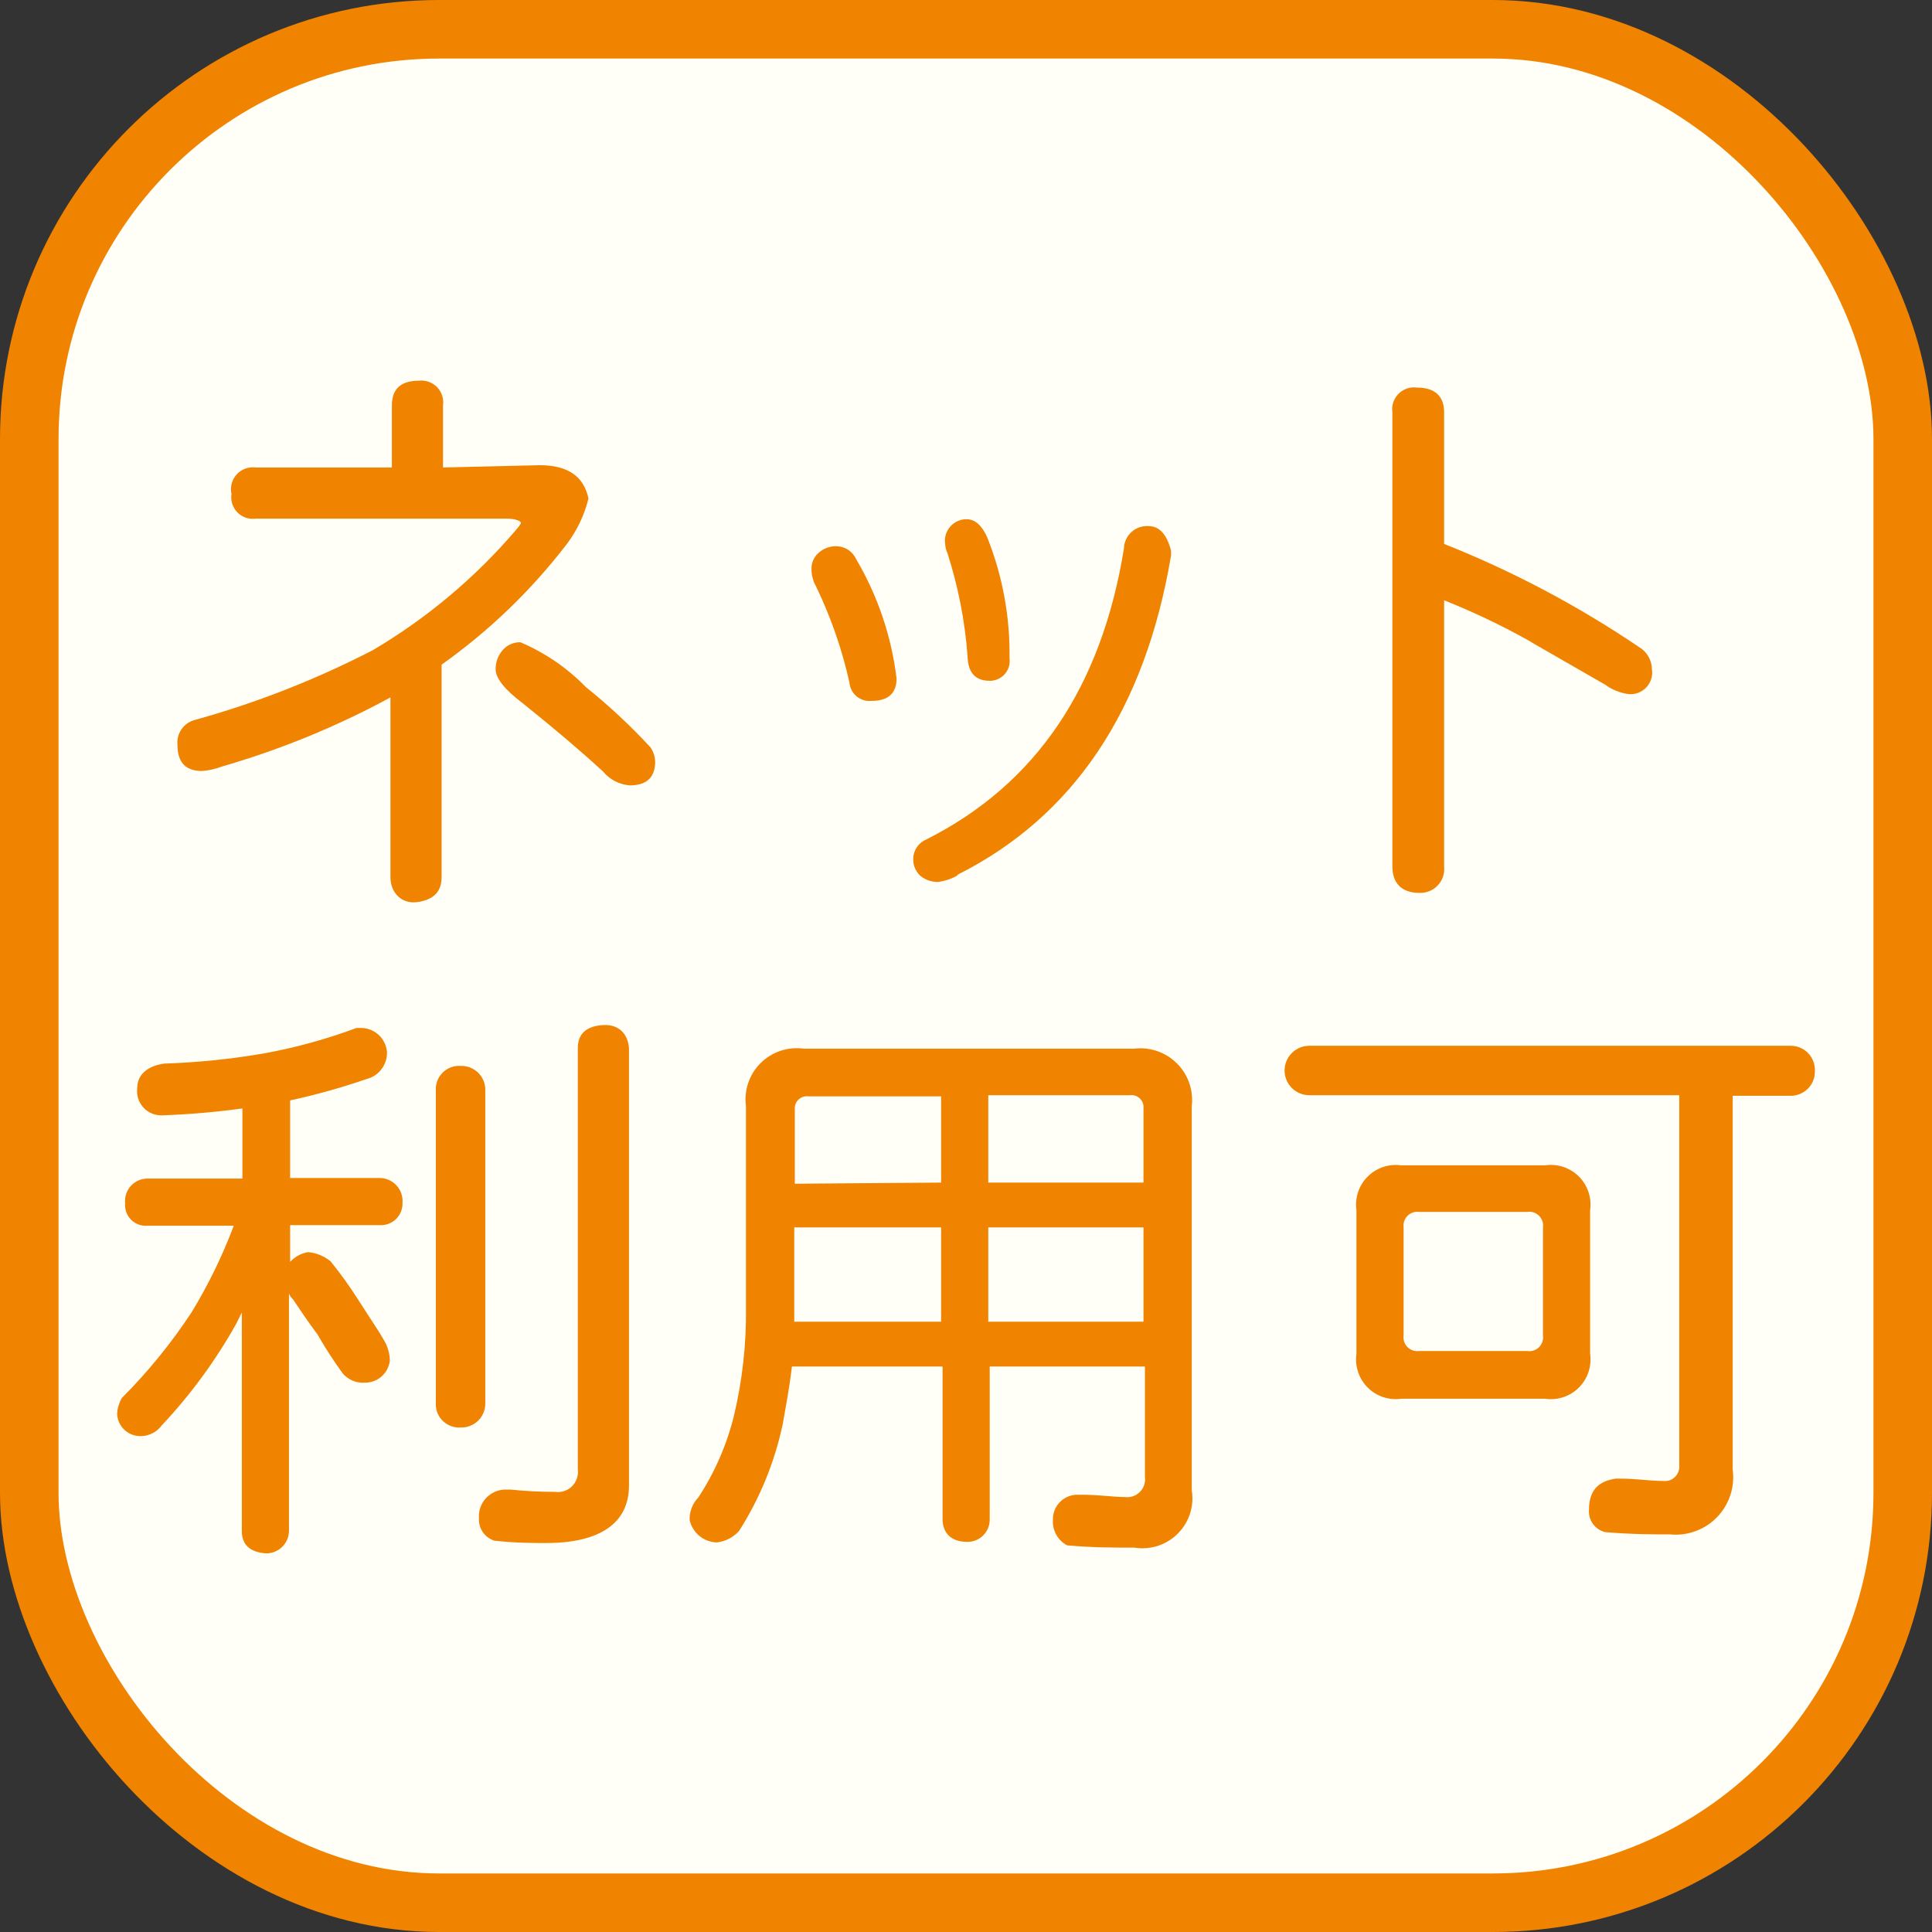
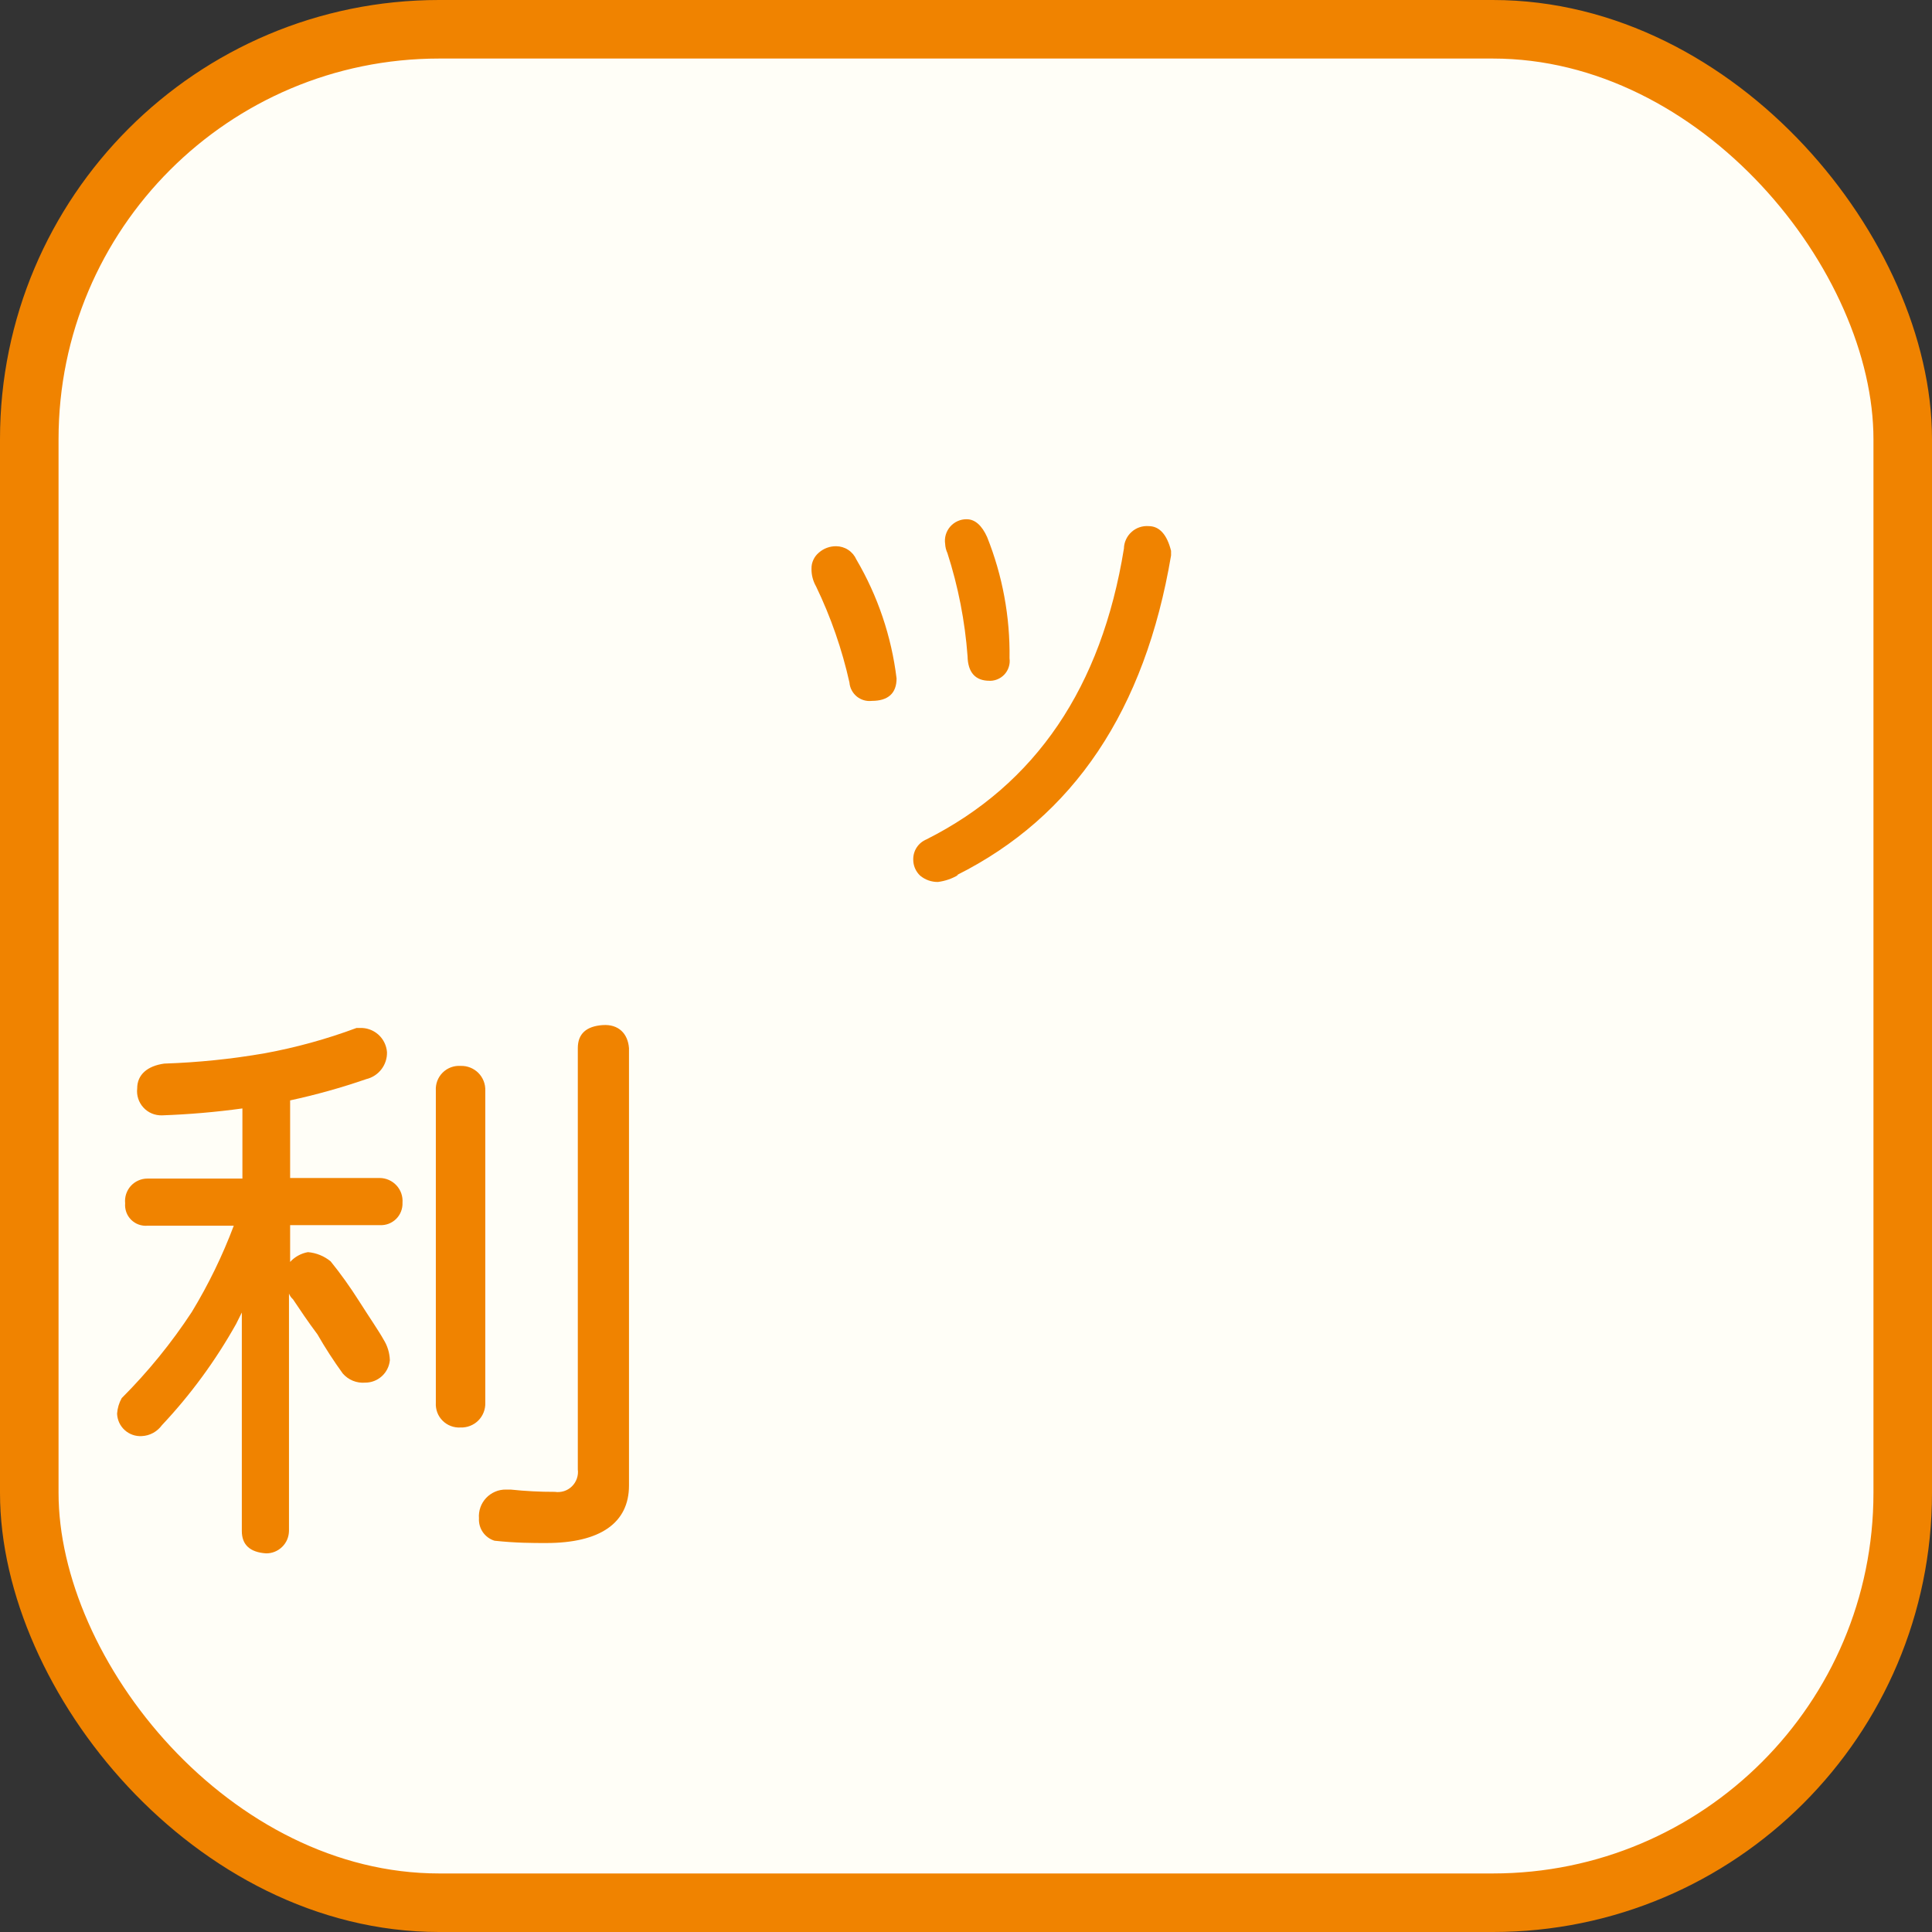
<svg xmlns="http://www.w3.org/2000/svg" width="66" height="66" viewBox="0 0 66 66" fill="none">
  <rect x="0" y="0" width="66" height="66" fill="#333333" stroke="none" />
  <rect x="1" y="1" width="64" height="64" rx="14" fill="#FFFEF7" stroke="#F08300" stroke-width="2" />
-   <path d="M19.366 18.582C18.154 20.163 16.71 21.553 15.085 22.706V29.972C15.085 30.463 14.81 30.738 14.261 30.816C13.711 30.895 13.338 30.482 13.338 29.972V23.825C11.513 24.815 9.587 25.605 7.594 26.182C7.373 26.267 7.142 26.319 6.906 26.339C6.337 26.339 6.062 26.044 6.062 25.435C6.045 25.245 6.097 25.055 6.209 24.9C6.321 24.745 6.485 24.635 6.671 24.591C8.766 24.009 10.796 23.212 12.729 22.215C14.583 21.122 16.242 19.729 17.638 18.091C17.736 17.973 17.795 17.895 17.795 17.855C17.795 17.816 17.638 17.718 17.324 17.718H8.733C8.619 17.733 8.503 17.721 8.395 17.684C8.287 17.647 8.189 17.584 8.108 17.503C8.028 17.421 7.969 17.321 7.934 17.212C7.899 17.103 7.89 16.987 7.908 16.873C7.882 16.756 7.884 16.635 7.915 16.519C7.946 16.402 8.004 16.296 8.085 16.207C8.166 16.118 8.267 16.05 8.38 16.009C8.492 15.968 8.614 15.955 8.733 15.97H13.387V13.849C13.387 13.3 13.681 13.005 14.31 13.005C14.423 12.992 14.537 13.005 14.645 13.043C14.752 13.081 14.85 13.143 14.929 13.225C15.009 13.306 15.069 13.405 15.104 13.513C15.14 13.621 15.15 13.736 15.134 13.849V15.97L18.433 15.892C19.415 15.892 19.946 16.284 20.103 17.031C19.964 17.592 19.713 18.119 19.366 18.582ZM21.507 26.83C21.332 26.815 21.163 26.766 21.008 26.685C20.852 26.604 20.715 26.493 20.603 26.358C19.857 25.671 18.934 24.886 17.854 24.021C17.226 23.55 16.931 23.157 16.931 22.863C16.929 22.625 17.013 22.395 17.167 22.215C17.241 22.127 17.335 22.056 17.44 22.009C17.546 21.961 17.66 21.938 17.776 21.94C18.616 22.297 19.377 22.817 20.014 23.472C20.801 24.103 21.54 24.792 22.224 25.534C22.333 25.695 22.388 25.888 22.381 26.083C22.351 26.594 22.057 26.83 21.507 26.83Z" fill="#F08300" />
  <path d="M29.784 23.943C29.692 23.954 29.599 23.946 29.51 23.92C29.421 23.894 29.339 23.85 29.267 23.792C29.196 23.733 29.137 23.66 29.094 23.578C29.051 23.497 29.025 23.407 29.018 23.314C28.765 22.181 28.383 21.081 27.879 20.035C27.773 19.85 27.718 19.64 27.722 19.426C27.72 19.321 27.742 19.217 27.787 19.122C27.831 19.027 27.896 18.943 27.977 18.876C28.14 18.734 28.35 18.657 28.566 18.66C28.712 18.661 28.855 18.704 28.977 18.785C29.099 18.865 29.195 18.979 29.254 19.112C29.986 20.358 30.454 21.742 30.628 23.177C30.628 23.688 30.334 23.943 29.784 23.943ZM32.73 29.893C32.519 30.018 32.285 30.098 32.042 30.129C31.82 30.132 31.604 30.056 31.433 29.913C31.358 29.842 31.299 29.757 31.258 29.662C31.218 29.568 31.197 29.466 31.198 29.363C31.195 29.216 31.236 29.072 31.317 28.949C31.398 28.826 31.514 28.731 31.649 28.675C35.39 26.79 37.629 23.472 38.395 18.739C38.397 18.632 38.421 18.527 38.466 18.43C38.51 18.333 38.574 18.246 38.653 18.175C38.731 18.103 38.824 18.048 38.925 18.013C39.026 17.979 39.133 17.965 39.239 17.973C39.612 17.973 39.868 18.268 40.005 18.817V18.975C39.115 24.257 36.677 27.897 32.69 29.893H32.73ZM33.8 23.256C33.328 23.256 33.063 22.981 33.053 22.411C32.964 21.216 32.733 20.037 32.366 18.896C32.32 18.797 32.293 18.691 32.288 18.582C32.272 18.477 32.279 18.369 32.309 18.267C32.339 18.165 32.391 18.07 32.461 17.99C32.531 17.91 32.618 17.845 32.715 17.802C32.812 17.758 32.918 17.736 33.024 17.738C33.309 17.738 33.544 17.953 33.721 18.346C34.248 19.663 34.508 21.072 34.487 22.49C34.501 22.59 34.492 22.692 34.46 22.789C34.429 22.885 34.377 22.973 34.307 23.047C34.237 23.12 34.152 23.177 34.057 23.213C33.963 23.249 33.861 23.264 33.761 23.256H33.8Z" fill="#F08300" />
-   <path d="M55.607 23.707C55.33 23.666 55.068 23.558 54.841 23.393C53.31 22.509 52.406 21.999 52.151 21.842C51.24 21.338 50.299 20.892 49.333 20.506V29.599C49.346 29.715 49.333 29.834 49.296 29.945C49.259 30.056 49.199 30.159 49.118 30.244C49.038 30.33 48.94 30.398 48.832 30.442C48.723 30.486 48.606 30.507 48.489 30.502C47.86 30.502 47.566 30.148 47.566 29.599V14.085C47.549 13.97 47.56 13.853 47.596 13.743C47.633 13.634 47.695 13.534 47.777 13.452C47.859 13.37 47.959 13.308 48.068 13.271C48.178 13.235 48.295 13.224 48.41 13.241C49.019 13.241 49.333 13.535 49.333 14.085V18.582C51.669 19.51 53.898 20.688 55.98 22.097C56.116 22.174 56.229 22.285 56.308 22.42C56.387 22.554 56.43 22.707 56.432 22.863C56.45 22.976 56.441 23.092 56.406 23.201C56.371 23.311 56.311 23.41 56.231 23.492C56.151 23.574 56.053 23.636 55.945 23.674C55.836 23.711 55.721 23.723 55.607 23.707Z" fill="#F08300" />
  <path d="M13.22 35.941C13.226 36.153 13.159 36.36 13.03 36.528C12.901 36.696 12.719 36.815 12.513 36.864C11.661 37.158 10.792 37.401 9.911 37.591V40.242H12.974C13.082 40.243 13.188 40.266 13.286 40.31C13.384 40.354 13.473 40.417 13.545 40.496C13.618 40.575 13.674 40.669 13.709 40.77C13.744 40.872 13.758 40.979 13.75 41.087C13.754 41.189 13.737 41.291 13.699 41.387C13.662 41.482 13.605 41.569 13.532 41.641C13.459 41.713 13.371 41.769 13.275 41.806C13.179 41.842 13.077 41.858 12.974 41.852H9.911V43.109C10.072 42.934 10.286 42.816 10.52 42.775C10.804 42.799 11.074 42.909 11.295 43.09C11.629 43.502 11.953 43.953 12.277 44.464C12.601 44.975 12.964 45.505 13.102 45.76C13.236 45.972 13.31 46.216 13.318 46.467C13.298 46.677 13.201 46.872 13.044 47.014C12.888 47.156 12.684 47.234 12.473 47.233C12.33 47.245 12.186 47.222 12.053 47.168C11.92 47.113 11.802 47.028 11.708 46.919C11.397 46.489 11.108 46.043 10.844 45.583C10.52 45.151 10.245 44.739 10.009 44.386C9.948 44.332 9.901 44.265 9.872 44.189V52.299C9.87 52.401 9.849 52.502 9.809 52.596C9.769 52.689 9.71 52.774 9.637 52.845C9.565 52.916 9.478 52.972 9.384 53.01C9.289 53.048 9.188 53.067 9.086 53.065C8.536 53.026 8.261 52.771 8.261 52.299V44.837L8.065 45.23C7.364 46.481 6.514 47.642 5.532 48.686C5.452 48.796 5.349 48.886 5.231 48.951C5.112 49.016 4.98 49.053 4.844 49.059C4.738 49.066 4.632 49.051 4.532 49.016C4.431 48.981 4.339 48.926 4.261 48.855C4.182 48.783 4.118 48.697 4.073 48.6C4.029 48.504 4.004 48.4 4 48.293C4.012 48.107 4.066 47.926 4.157 47.763C5.054 46.866 5.857 45.879 6.553 44.818C7.121 43.882 7.601 42.896 7.986 41.872H5.041C4.938 41.881 4.834 41.867 4.737 41.832C4.64 41.797 4.552 41.741 4.479 41.668C4.406 41.595 4.35 41.507 4.315 41.41C4.28 41.312 4.266 41.209 4.275 41.106C4.264 40.999 4.276 40.891 4.309 40.789C4.343 40.687 4.397 40.593 4.469 40.513C4.542 40.433 4.63 40.37 4.728 40.327C4.827 40.283 4.933 40.261 5.041 40.262H8.281V37.866C7.369 37.991 6.452 38.07 5.532 38.102C5.413 38.105 5.295 38.083 5.185 38.037C5.076 37.991 4.978 37.922 4.898 37.834C4.817 37.746 4.757 37.642 4.721 37.529C4.685 37.416 4.673 37.297 4.687 37.179C4.687 36.707 5.041 36.413 5.61 36.334C6.763 36.296 7.911 36.178 9.047 35.981C10.114 35.785 11.162 35.496 12.179 35.117H12.287C12.519 35.106 12.746 35.186 12.921 35.34C13.095 35.494 13.202 35.71 13.22 35.941ZM16.578 37.257V47.92C16.582 48.032 16.563 48.144 16.522 48.248C16.481 48.353 16.419 48.447 16.34 48.527C16.26 48.606 16.166 48.668 16.061 48.709C15.957 48.75 15.845 48.769 15.733 48.765C15.621 48.772 15.508 48.755 15.402 48.715C15.296 48.675 15.2 48.613 15.12 48.533C15.04 48.453 14.978 48.358 14.938 48.252C14.899 48.146 14.882 48.033 14.889 47.92V37.257C14.882 37.144 14.899 37.031 14.938 36.926C14.978 36.82 15.04 36.724 15.12 36.644C15.2 36.564 15.296 36.502 15.402 36.462C15.508 36.422 15.621 36.406 15.733 36.413C15.845 36.409 15.957 36.428 16.061 36.469C16.166 36.51 16.26 36.572 16.34 36.651C16.419 36.73 16.481 36.825 16.522 36.929C16.563 37.033 16.582 37.145 16.578 37.257ZM21.487 35.804V50.748C21.487 52.025 20.505 52.712 18.659 52.712C18.208 52.712 17.619 52.712 16.892 52.633C16.731 52.583 16.591 52.48 16.495 52.342C16.399 52.203 16.352 52.036 16.362 51.867C16.352 51.741 16.369 51.614 16.411 51.495C16.453 51.375 16.52 51.266 16.607 51.173C16.694 51.081 16.799 51.008 16.916 50.958C17.032 50.908 17.158 50.884 17.285 50.886H17.442C17.944 50.939 18.449 50.965 18.954 50.964C19.059 50.98 19.166 50.971 19.268 50.939C19.369 50.907 19.461 50.851 19.537 50.777C19.613 50.703 19.671 50.612 19.706 50.511C19.741 50.411 19.753 50.304 19.739 50.198V35.804C19.739 35.313 20.034 35.058 20.584 35.019C21.134 34.979 21.448 35.313 21.487 35.804Z" fill="#F08300" />
-   <path d="M25.483 37.787C25.448 37.521 25.474 37.25 25.56 36.996C25.646 36.741 25.79 36.51 25.98 36.32C26.17 36.13 26.401 35.987 26.655 35.9C26.91 35.814 27.181 35.788 27.447 35.824H38.748C39.014 35.792 39.283 35.821 39.536 35.909C39.788 35.996 40.018 36.14 40.207 36.329C40.396 36.518 40.54 36.747 40.627 37C40.715 37.253 40.744 37.522 40.712 37.787V50.905C40.756 51.173 40.736 51.447 40.653 51.706C40.57 51.964 40.426 52.199 40.234 52.391C40.043 52.583 39.808 52.727 39.549 52.81C39.291 52.893 39.016 52.913 38.748 52.869C38.041 52.869 37.276 52.869 36.451 52.79C36.294 52.705 36.165 52.577 36.079 52.42C35.994 52.263 35.956 52.085 35.97 51.907C35.968 51.795 35.989 51.685 36.031 51.582C36.073 51.479 36.135 51.385 36.214 51.307C36.293 51.228 36.386 51.166 36.489 51.124C36.593 51.082 36.703 51.061 36.814 51.062H36.952C37.541 51.062 38.032 51.141 38.424 51.141C38.518 51.154 38.613 51.145 38.702 51.115C38.791 51.085 38.873 51.035 38.939 50.968C39.006 50.902 39.056 50.821 39.086 50.731C39.116 50.642 39.125 50.547 39.112 50.453V46.683H33.81V51.907C33.811 52.008 33.792 52.108 33.754 52.201C33.716 52.295 33.66 52.38 33.588 52.451C33.517 52.523 33.432 52.579 33.338 52.617C33.245 52.655 33.145 52.674 33.044 52.672C32.494 52.672 32.209 52.378 32.199 51.907V46.683H27.054C26.976 47.351 26.858 47.979 26.74 48.647C26.465 49.944 25.96 51.181 25.248 52.299C25.05 52.521 24.777 52.661 24.482 52.692C24.265 52.684 24.057 52.605 23.89 52.467C23.723 52.328 23.607 52.138 23.559 51.926C23.553 51.785 23.577 51.645 23.628 51.513C23.678 51.381 23.755 51.261 23.853 51.16C24.414 50.306 24.825 49.363 25.071 48.372C25.361 47.157 25.5 45.91 25.483 44.66V37.787ZM32.15 45.151V41.931H27.133V44.7C27.133 44.857 27.133 45.014 27.133 45.151H32.15ZM32.15 40.399V37.453H27.624C27.561 37.444 27.498 37.449 27.438 37.468C27.378 37.487 27.323 37.52 27.277 37.564C27.232 37.607 27.197 37.661 27.175 37.72C27.154 37.779 27.146 37.843 27.152 37.905V40.438L32.15 40.399ZM33.761 40.399H39.063V37.866C39.069 37.803 39.062 37.74 39.04 37.681C39.018 37.621 38.983 37.568 38.938 37.524C38.892 37.481 38.837 37.448 38.777 37.429C38.717 37.41 38.654 37.405 38.591 37.414H33.761V40.399ZM33.761 45.151H39.063V41.931H33.761V45.151Z" fill="#F08300" />
-   <path d="M61.999 36.59C62.002 36.701 61.982 36.812 61.94 36.916C61.899 37.02 61.837 37.114 61.758 37.193C61.679 37.272 61.585 37.334 61.481 37.375C61.377 37.417 61.266 37.437 61.155 37.434H59.191V50.198C59.231 50.492 59.204 50.791 59.112 51.074C59.019 51.355 58.864 51.613 58.658 51.827C58.453 52.04 58.201 52.204 57.922 52.306C57.644 52.409 57.346 52.447 57.05 52.417C56.481 52.417 55.735 52.417 54.831 52.339C54.664 52.297 54.516 52.197 54.415 52.057C54.315 51.917 54.267 51.745 54.282 51.573C54.282 50.905 54.615 50.591 55.205 50.512H55.362C55.892 50.512 56.343 50.591 56.815 50.591C56.889 50.601 56.965 50.593 57.036 50.569C57.107 50.545 57.172 50.504 57.225 50.451C57.278 50.398 57.318 50.334 57.342 50.262C57.367 50.191 57.374 50.116 57.365 50.041V37.414H44.728C44.504 37.414 44.289 37.325 44.131 37.167C43.972 37.009 43.883 36.794 43.883 36.57C43.883 36.346 43.972 36.131 44.131 35.973C44.289 35.814 44.504 35.725 44.728 35.725H61.155C61.268 35.723 61.381 35.743 61.486 35.786C61.591 35.829 61.686 35.892 61.765 35.974C61.844 36.055 61.906 36.151 61.946 36.257C61.986 36.363 62.005 36.476 61.999 36.59ZM52.779 39.81C52.988 39.779 53.201 39.797 53.402 39.863C53.602 39.928 53.785 40.04 53.934 40.189C54.084 40.338 54.197 40.52 54.264 40.72C54.331 40.92 54.351 41.133 54.321 41.342V46.251C54.351 46.46 54.331 46.673 54.264 46.873C54.197 47.073 54.084 47.255 53.934 47.404C53.785 47.553 53.602 47.664 53.402 47.73C53.201 47.796 52.988 47.814 52.779 47.783H47.87C47.662 47.812 47.45 47.793 47.251 47.727C47.051 47.66 46.87 47.548 46.722 47.399C46.573 47.251 46.461 47.07 46.395 46.87C46.328 46.671 46.309 46.459 46.338 46.251V41.342C46.309 41.134 46.328 40.922 46.395 40.722C46.461 40.523 46.573 40.342 46.722 40.194C46.87 40.045 47.051 39.933 47.251 39.866C47.45 39.8 47.662 39.781 47.87 39.81H52.779ZM52.711 45.642V41.931C52.721 41.858 52.714 41.784 52.69 41.714C52.666 41.645 52.626 41.581 52.574 41.53C52.521 41.478 52.458 41.44 52.388 41.417C52.318 41.395 52.243 41.389 52.17 41.401H48.479C48.407 41.391 48.334 41.398 48.265 41.421C48.196 41.444 48.134 41.483 48.082 41.535C48.031 41.586 47.992 41.648 47.969 41.717C47.946 41.786 47.939 41.859 47.949 41.931V45.623C47.939 45.695 47.946 45.768 47.969 45.837C47.992 45.905 48.031 45.968 48.082 46.019C48.134 46.071 48.196 46.109 48.265 46.132C48.334 46.156 48.407 46.163 48.479 46.153H52.17C52.243 46.164 52.318 46.159 52.388 46.136C52.458 46.114 52.521 46.075 52.574 46.024C52.626 45.972 52.666 45.909 52.69 45.839C52.714 45.77 52.721 45.696 52.711 45.623V45.642Z" fill="#F08300" />
</svg>